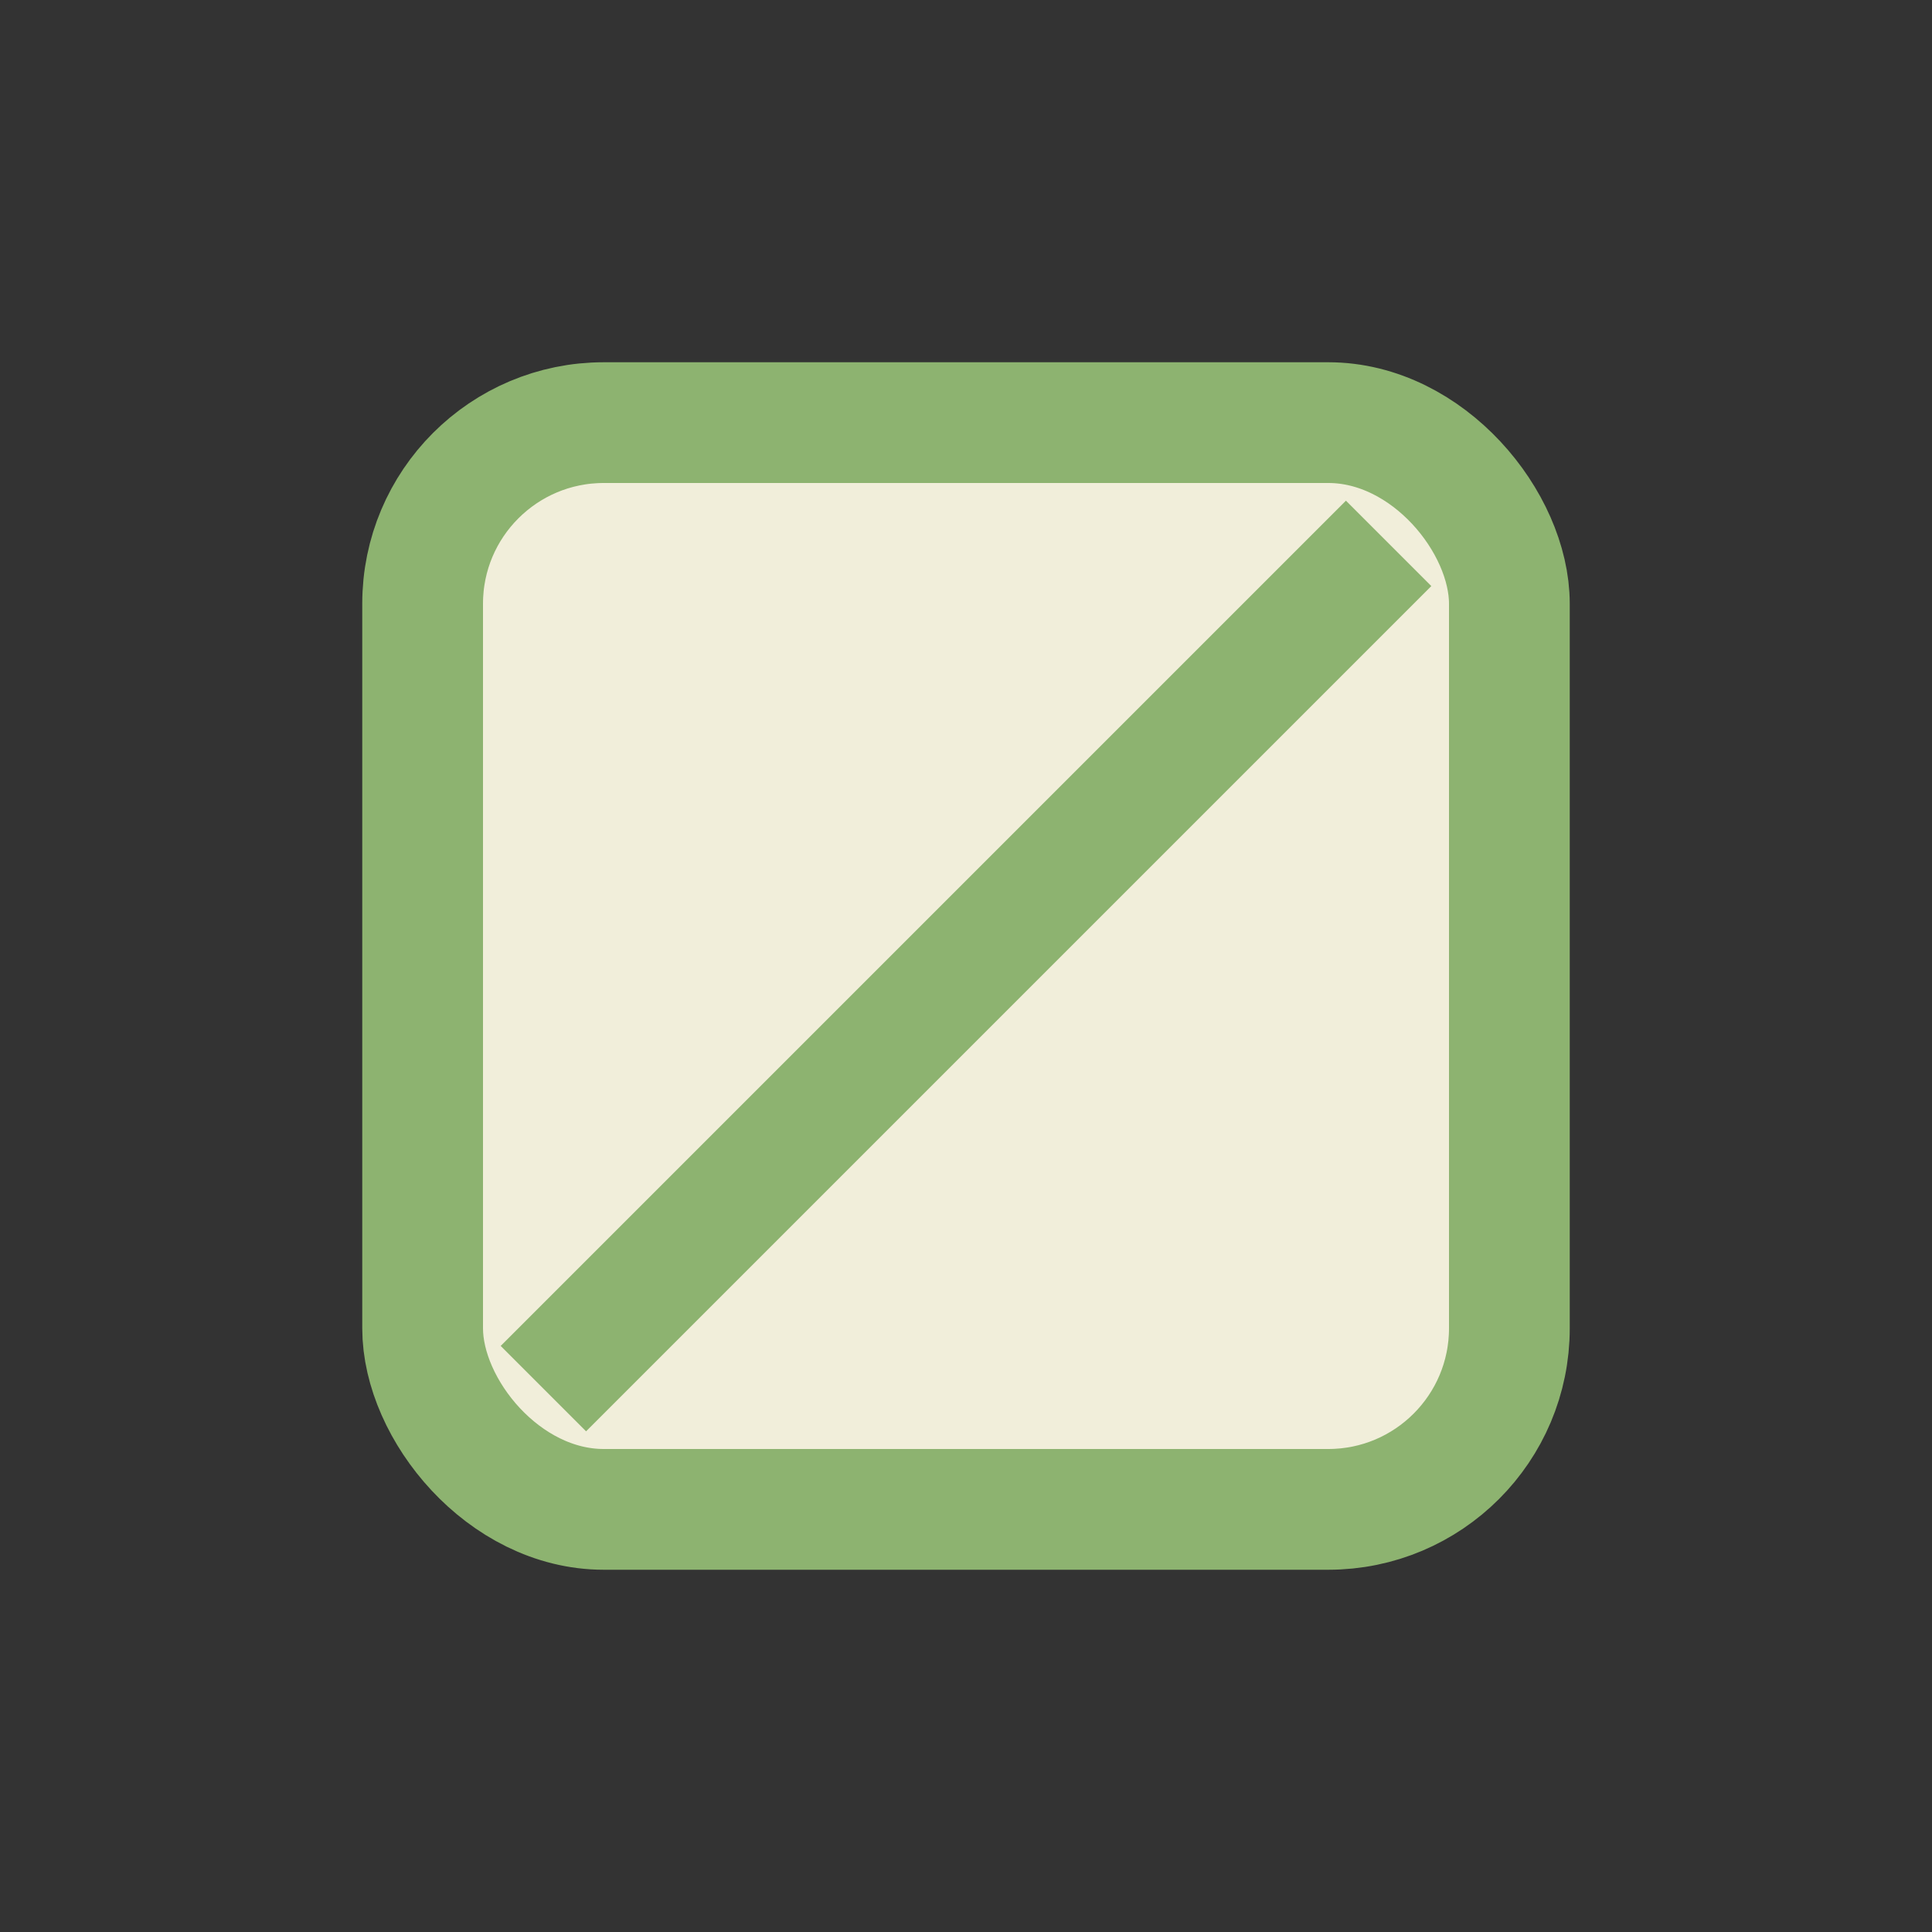
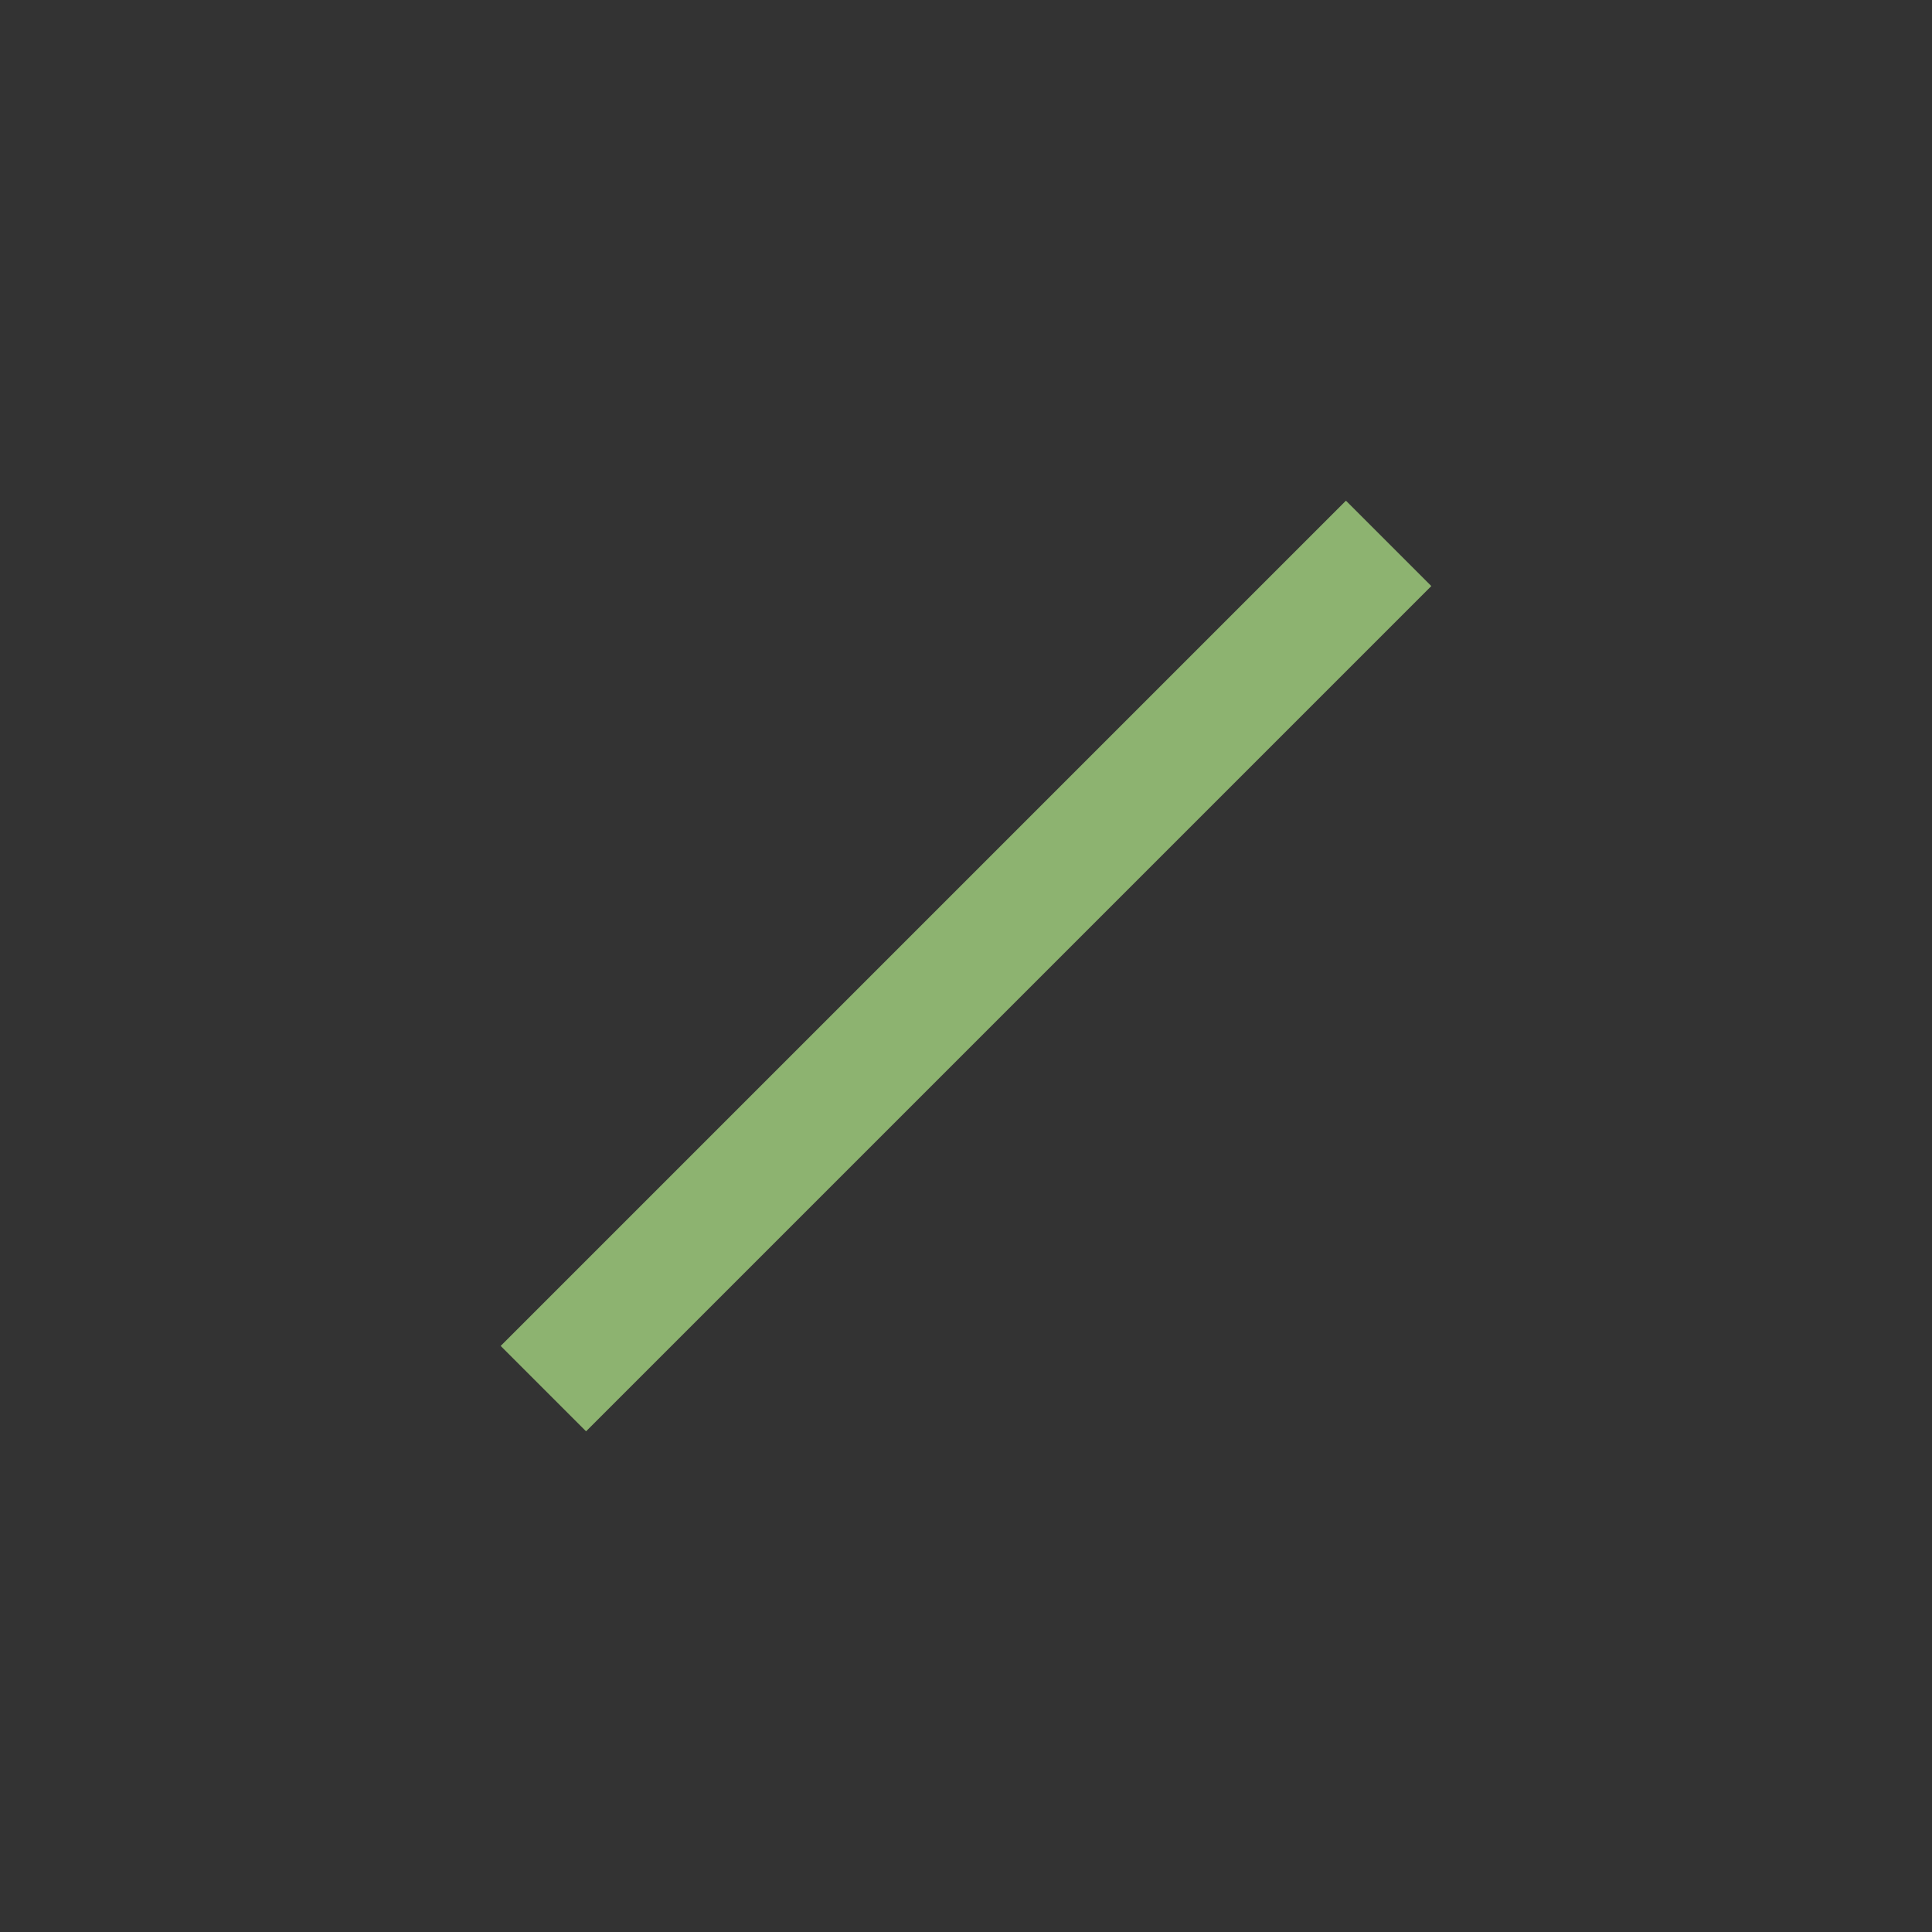
<svg xmlns="http://www.w3.org/2000/svg" width="32" height="32" viewBox="0 0 32 32">
  <rect x="0" y="0" width="32" height="32" fill="#333333" stroke="none" />
-   <rect x="7" y="7" width="18" height="18" rx="3" fill="#F1EEDA" stroke="#8DB370" stroke-width="2" />
  <path d="M9 23l14-14" stroke="#8DB370" stroke-width="2" />
</svg>